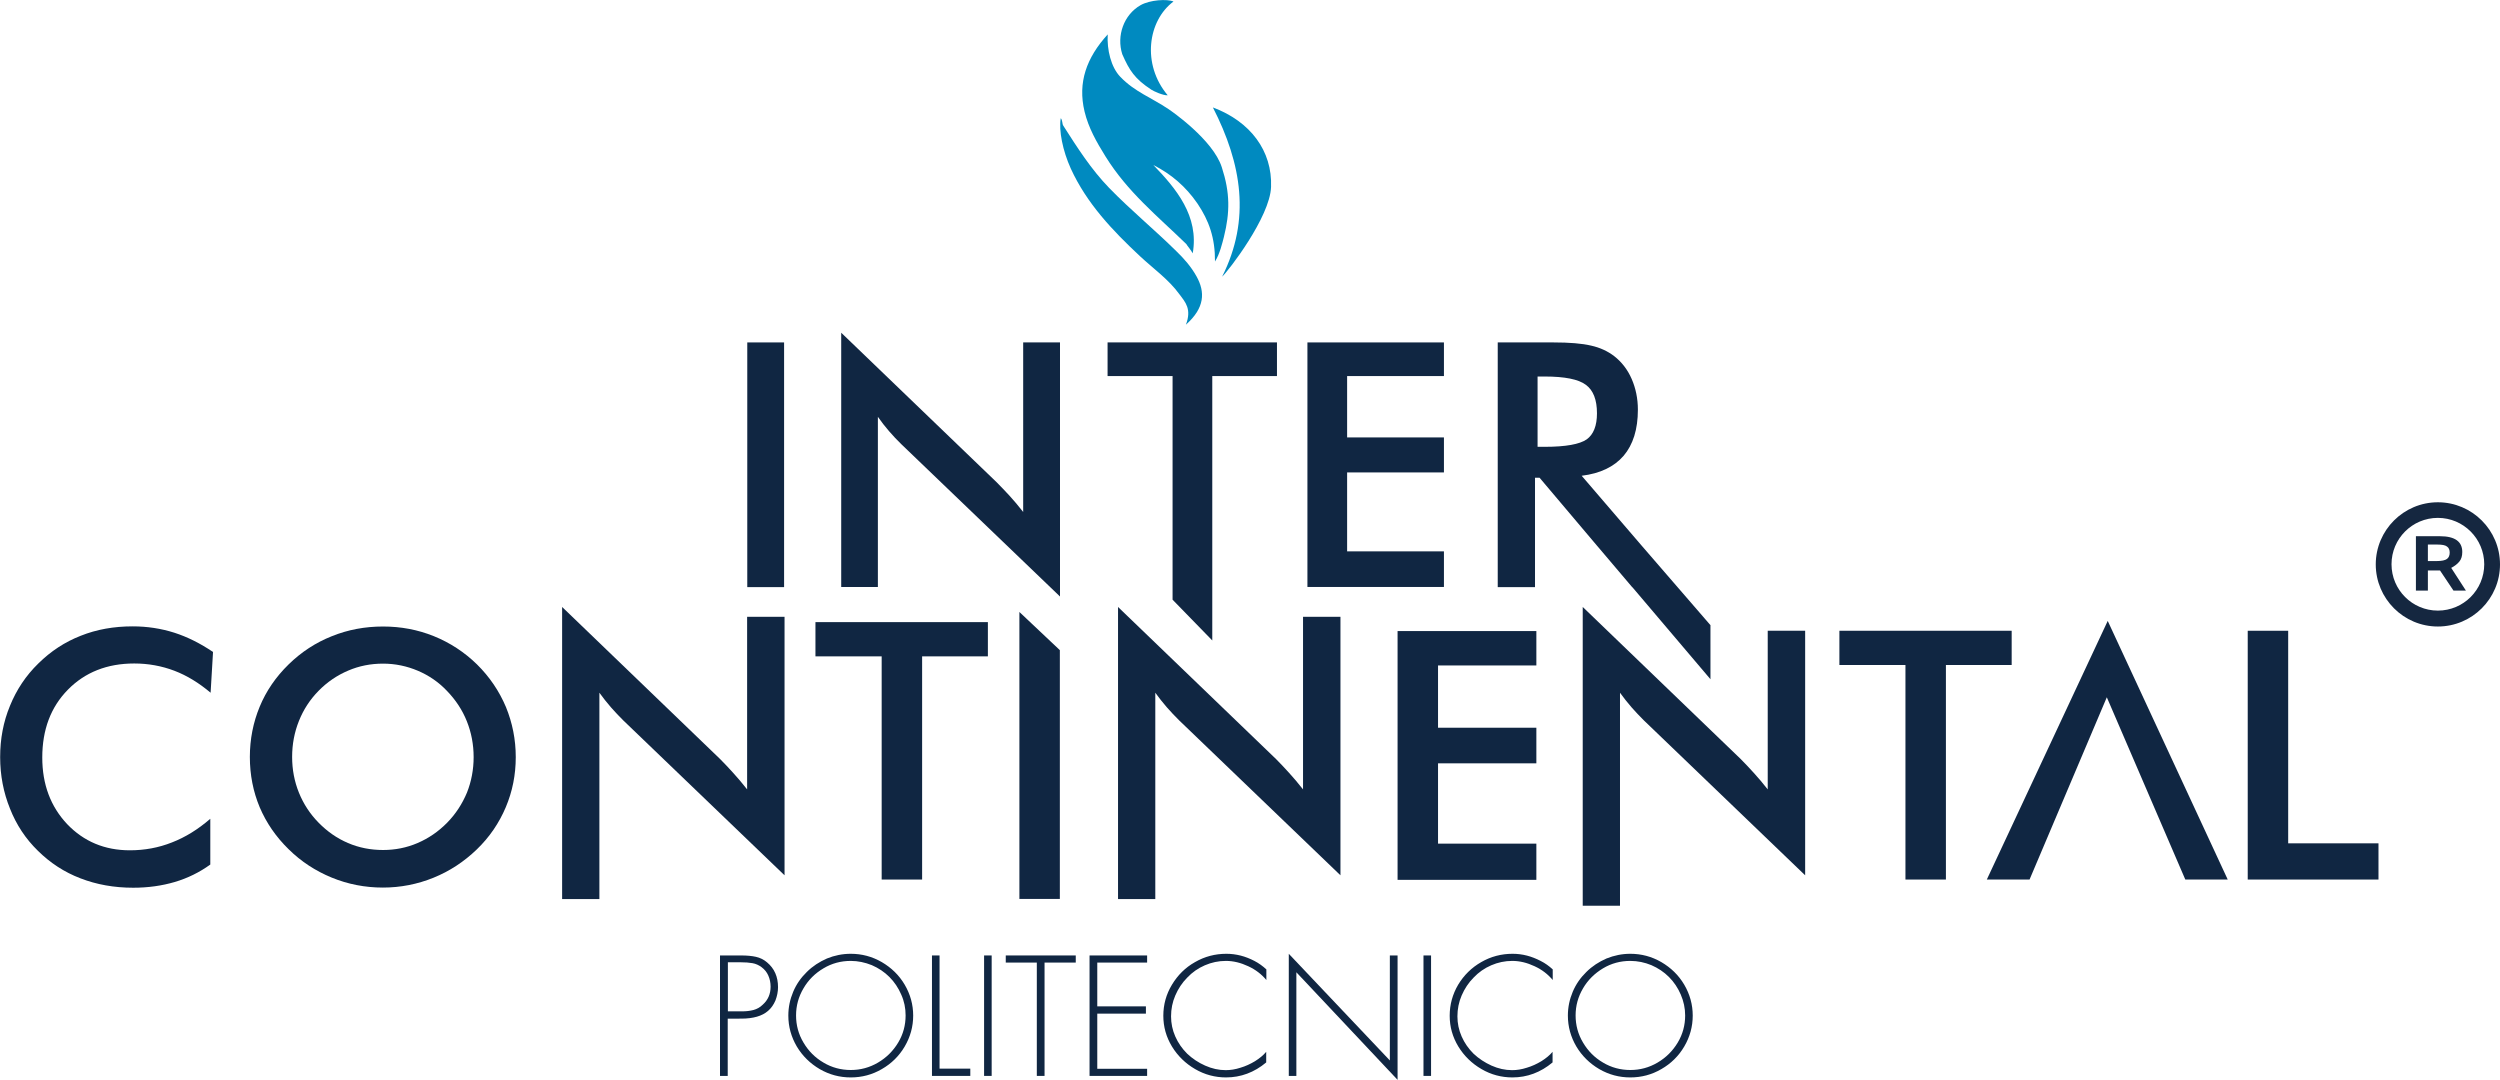
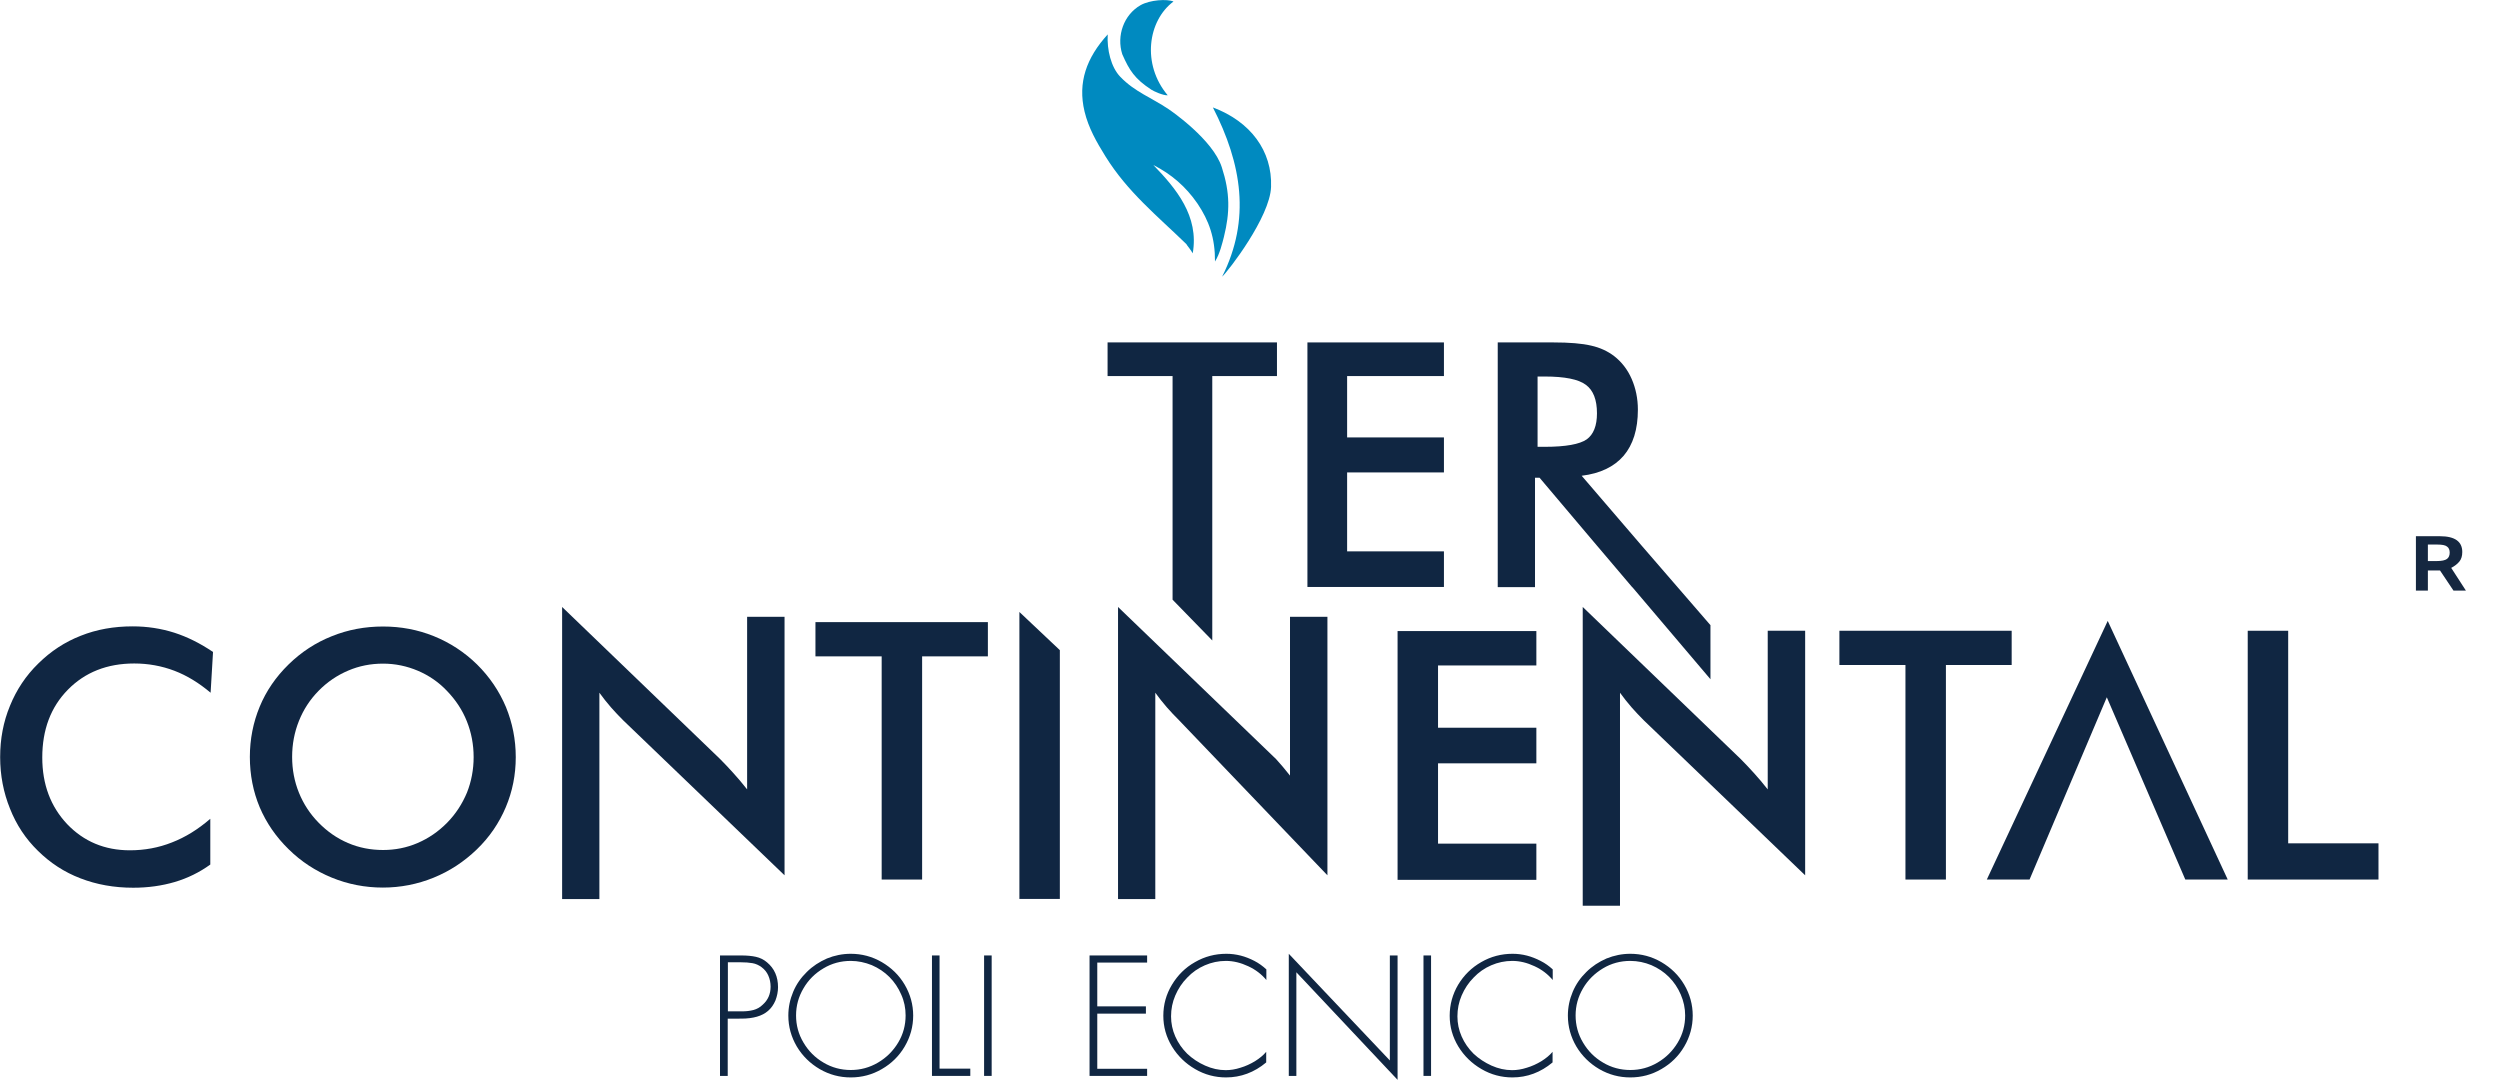
<svg xmlns="http://www.w3.org/2000/svg" version="1.1" id="Capa_1" x="0px" y="0px" viewBox="0 0 1650 712.7" style="enable-background:new 0 0 1650 712.7;" xml:space="preserve">
  <style type="text/css">
	.st0{fill:#008AC0;}
	.st1{fill:#102642;}
	.st2{fill:#152740;}
</style>
  <g>
    <path class="st0" d="M787.2,167.2c4.3-24.6-11-42.8-26-58.3c11.8,6,21.4,14.2,29.1,25.4c7.7,11.4,11.7,22.8,11.6,38.3   c3.2-5.1,4.8-12.1,5.9-16.3c4-16.2,4.1-29-1.4-45.9c-5.8-18.2-33.4-37.2-35.2-38.4c-11.3-7.6-22.3-11.4-31.8-21.3   c-6.1-6.3-8.9-17.9-8.3-28c-14,15.4-19.9,31.7-15.3,50.9c2.6,10.8,7.9,20.1,13.8,29.6c14.6,23.5,33.9,39,53.4,57.9   C783.1,161.6,786,164.9,787.2,167.2" />
-     <path class="st0" d="M782.7,214.3c12.5-11.1,12.8-21.5,7-31.9c-3.5-6.3-8.2-11.7-13.4-16.7c-14.4-14.2-30.1-27.1-44.2-41.6   c-12-12.4-21.1-26.7-30.3-41.1c-0.9-1.3-0.4-3.5-1.7-5c-1.4,8.1,1.3,21.5,6.6,33.2c10.5,23,27.5,40.9,45.7,57.9   c8.8,8.2,18.9,15.3,26,25.1C782.4,199.5,786.6,204,782.7,214.3" />
    <path class="st0" d="M800.5,70.9c19.1,37.3,25.1,73.9,6.1,111.7c4-3.6,31.6-39.3,32.3-59.2C839.8,99.6,825.3,80.2,800.5,70.9" />
    <path class="st0" d="M774.5,1c-4.2-1.8-15.5-1.1-21.7,2.4c-11.1,6.3-16,20.2-12.1,32.4c4.7,10.7,8.2,16.2,19.2,23.4   c1.5,1,7.8,3.9,10.8,3.7C753.4,42.4,757.6,13.6,774.5,1" />
    <path class="st1" d="M139,457.2c-7.6-6.4-15.5-11.3-23.9-14.5c-8.4-3.2-17.3-4.8-26.5-4.8c-17.9,0-32.5,5.8-43.8,17.3   c-11.3,11.5-16.9,26.4-16.9,44.8c0,17.7,5.5,32.3,16.4,43.9c11,11.5,24.8,17.3,41.4,17.3c9.7,0,19-1.7,27.8-5.2   c8.8-3.4,17.2-8.6,25.3-15.6v30.2c-7.2,5.2-15,9-23.4,11.5c-8.5,2.5-17.6,3.8-27.5,3.8c-12.6,0-24.2-2.1-34.8-6.2   c-10.7-4.1-20-10.2-28.1-18.2c-8-7.8-14.2-17.1-18.4-27.8c-4.3-10.6-6.5-22-6.5-34c0-12,2.1-23.3,6.5-33.9   c4.3-10.6,10.5-19.9,18.7-27.9c8.2-8.1,17.5-14.2,28-18.3c10.5-4.2,21.9-6.2,34.2-6.2c9.6,0,18.8,1.4,27.6,4.2   c8.7,2.8,17.2,7.1,25.5,12.7L139,457.2z" />
    <path class="st1" d="M340.4,499.7c0,11.7-2.2,22.7-6.6,33.1c-4.4,10.4-10.7,19.7-19.1,27.8c-8.5,8.2-18,14.4-28.6,18.7   c-10.6,4.3-21.8,6.5-33.4,6.5c-11.8,0-23.1-2.2-33.8-6.6c-10.7-4.4-20.2-10.6-28.4-18.7c-8.4-8.2-14.7-17.4-19.1-27.7   c-4.3-10.3-6.5-21.4-6.5-33.2c0-11.7,2.2-22.8,6.5-33.2c4.3-10.4,10.7-19.7,19.1-27.9c8.4-8.2,17.9-14.4,28.5-18.6   c10.6-4.3,21.9-6.4,33.8-6.4c11.8,0,23,2.1,33.6,6.4c10.6,4.3,20.1,10.5,28.4,18.6c8.4,8.3,14.7,17.7,19.1,28.1   C338.2,477.1,340.4,488.1,340.4,499.7 M312.6,499.7c0-8.3-1.5-16.2-4.5-23.7c-3-7.5-7.4-14.1-13.1-20c-5.5-5.8-11.9-10.2-19.2-13.3   c-7.3-3.1-15-4.7-23-4.7c-8.1,0-15.8,1.5-23,4.6c-7.3,3.1-13.8,7.5-19.5,13.3c-5.7,5.8-10,12.4-13,19.9c-3,7.5-4.5,15.4-4.5,23.8   c0,8.3,1.5,16.2,4.5,23.6c3,7.4,7.3,14,13,19.8c5.7,5.8,12.1,10.3,19.4,13.4c7.2,3.1,15,4.6,23.1,4.6c8,0,15.6-1.5,22.8-4.6   c7.2-3.1,13.7-7.5,19.5-13.4c5.7-5.8,10-12.5,13.1-19.9C311.1,515.8,312.6,507.9,312.6,499.7" />
    <path class="st1" d="M371,593.3V400.6L475.3,501c2.8,2.8,5.7,5.9,8.6,9.1c2.9,3.2,6,6.8,9.2,10.9V407.1h24.7v170.6L411.4,475.5   c-2.8-2.8-5.6-5.7-8.2-8.7c-2.7-3.1-5.2-6.3-7.6-9.6v136.2H371z" />
-     <path class="st1" d="M737.9,593.3V400.6L842.2,501c2.8,2.8,5.7,5.9,8.6,9.1c2.9,3.2,6,6.8,9.2,10.9V407.1h24.7v170.6L778.3,475.5   c-2.8-2.8-5.6-5.7-8.2-8.7c-2.7-3.1-5.2-6.3-7.6-9.6v136.2H737.9z" />
+     <path class="st1" d="M737.9,593.3V400.6L842.2,501c2.9,3.2,6,6.8,9.2,10.9V407.1h24.7v170.6L778.3,475.5   c-2.8-2.8-5.6-5.7-8.2-8.7c-2.7-3.1-5.2-6.3-7.6-9.6v136.2H737.9z" />
    <polygon class="st1" points="608.6,433.2 608.6,580.5 581.9,580.5 581.9,433.2 538.2,433.2 538.2,410.6 652,410.6 652,433.2  " />
    <polygon class="st1" points="672.8,593.3 672.8,403.9 699.5,429.1 699.5,593.3  " />
    <polygon class="st1" points="922.4,580.7 922.4,416.5 1014,416.5 1014,439.2 949.1,439.2 949.1,480.3 1014,480.3 1014,503.8    949.1,503.8 949.1,556.8 1014,556.8 1014,580.7  " />
    <path class="st1" d="M1044.6,597.7V400.6L1148.9,501c2.8,2.8,5.7,5.9,8.6,9.1c2.9,3.2,6,6.8,9.2,10.9V416.3h24.7v161.4L1085,475.5   c-2.8-2.8-5.6-5.7-8.2-8.7c-2.7-3.1-5.2-6.3-7.6-9.6v140.6H1044.6z" />
    <polygon class="st1" points="1284.3,438.9 1284.3,580.5 1257.6,580.5 1257.6,438.9 1214,438.9 1214,416.3 1327.7,416.3    1327.7,438.9  " />
    <polygon class="st1" points="1483.5,580.5 1483.5,416.3 1510.2,416.3 1510.2,556.6 1569.8,556.6 1569.8,580.5  " />
    <polygon class="st1" points="1391.1,409.8 1311.3,580.5 1339.5,580.5 1390.5,460.2 1442.3,580.5 1470.3,580.5  " />
-     <rect x="493.2" y="226" class="st1" width="24.3" height="161.5" />
-     <path class="st1" d="M555.2,387.4V219.6l102.6,98.7c2.8,2.8,5.6,5.8,8.5,8.9c2.9,3.2,5.9,6.7,9,10.7V226h24.3v167.7L594.9,293.2   c-2.8-2.7-5.5-5.6-8.1-8.6c-2.6-3-5.1-6.2-7.4-9.5v112.3H555.2z" />
    <polygon class="st1" points="800.1,248.2 800.1,422.7 773.9,395.8 773.9,248.2 731,248.2 731,226 842.8,226 842.8,248.2  " />
    <polygon class="st1" points="862.9,387.4 862.9,226 953,226 953,248.2 889.1,248.2 889.1,288.7 953,288.7 953,311.8 889.1,311.8    889.1,363.9 953,363.9 953,387.4  " />
    <path class="st1" d="M1128.8,412.5l-45.5-52.6l-39.4-45.9c12.2-1.5,21.4-5.9,27.7-13.2c6.2-7.3,9.4-17.4,9.4-30.4   c0-7.3-1.4-14.1-4.1-20.3s-6.6-11.2-11.6-15.1c-4.2-3.2-9.3-5.6-15.2-6.9c-5.9-1.4-14.2-2.1-25-2.1h-36.6v161.5h24.6v-72.2h3   l38.2,45.2l0.1,0.1l22.9,27h0.1l51.5,60.7V412.5z M1014.8,294.8v-46.3h4.7c13.2,0,22.3,1.8,27.2,5.5c4.9,3.6,7.3,9.9,7.3,18.8   c0,8.2-2.3,14-6.8,17.2c-4.6,3.2-13.8,4.9-27.7,4.9H1014.8z" />
    <path class="st1" d="M480.3,672.3v37.8h-5.1v-79.5h14c3.8,0,7,0.3,9.7,0.9c2.7,0.6,5.2,1.8,7.4,3.7c4.8,4,7.2,9.5,7.2,16.3   c0,3-0.6,5.9-1.7,8.8c-1.2,2.8-2.8,5.1-4.9,6.9c-3.9,3.4-9.8,5.1-17.7,5.1H480.3z M480.3,667.5h9.2c3,0,5.5-0.3,7.8-0.9   c2.2-0.6,4.3-1.7,6.1-3.5c3.5-3.1,5.2-7.1,5.2-11.9c0-2.6-0.5-5-1.5-7.3c-1-2.3-2.5-4.1-4.5-5.6c-1.8-1.3-3.7-2.2-5.9-2.6   c-2.2-0.4-4.9-0.6-8-0.6h-8.3V667.5z" />
    <path class="st1" d="M561.5,629.5c7.3,0,14.1,1.8,20.5,5.5c6.3,3.7,11.4,8.6,15.1,14.9c3.7,6.3,5.6,13.1,5.6,20.4   c0,7.3-1.9,14.1-5.6,20.4c-3.7,6.3-8.8,11.3-15.1,14.9c-6.3,3.7-13.2,5.5-20.5,5.5c-7.3,0-14.1-1.8-20.5-5.5   c-6.3-3.7-11.4-8.7-15.1-14.9c-3.7-6.3-5.6-13.1-5.6-20.4c0-5.5,1.1-10.7,3.2-15.7c2.1-5,5.1-9.3,9-13.1c3.8-3.8,8.3-6.7,13.3-8.9   C550.7,630.6,556,629.5,561.5,629.5 M561.5,634.2c-6.5,0-12.5,1.6-18,4.9c-5.6,3.3-10,7.7-13.2,13.2c-3.3,5.6-4.9,11.5-4.9,17.9   c0,6.4,1.6,12.4,4.9,17.9c3.3,5.6,7.7,10,13.2,13.2c5.5,3.3,11.6,4.9,18,4.9c6.4,0,12.4-1.6,18-4.9c5.6-3.3,10-7.7,13.3-13.2   c3.3-5.5,4.9-11.5,4.9-17.9c0-4.8-0.9-9.4-2.9-13.8c-1.9-4.4-4.5-8.3-7.8-11.6c-3.3-3.3-7.2-5.9-11.6-7.8   C570.9,635.2,566.3,634.2,561.5,634.2" />
    <polygon class="st1" points="620.1,630.6 620.1,705.3 640.4,705.3 640.4,710.1 615.1,710.1 615.1,630.6  " />
    <rect x="649.5" y="630.6" class="st1" width="5" height="79.5" />
-     <polygon class="st1" points="689.4,635.3 689.4,710.1 684.3,710.1 684.3,635.3 663.8,635.3 663.8,630.6 710,630.6 710,635.3  " />
    <path class="st1" d="M757.1,635.3h-32.9v28.9h32.1v4.8h-32.1v36.4h32.9v4.7h-38v-79.5h38V635.3z" />
    <path class="st1" d="M835.8,639.8v7c-3.1-3.7-7-6.8-12-9.1c-4.9-2.3-9.8-3.5-14.7-3.5c-4.9,0-9.5,1-13.9,2.9   c-4.4,1.9-8.3,4.6-11.6,8.1c-3.4,3.4-6,7.4-7.9,11.8c-1.9,4.4-2.8,9-2.8,13.8c0,4.6,0.9,9,2.8,13.3c1.9,4.3,4.5,8,7.8,11.3   c3.5,3.3,7.4,5.9,11.9,7.9c4.5,2,9,3,13.6,3c3.1,0,6.3-0.5,9.7-1.6c3.4-1,6.6-2.5,9.6-4.3c3-1.9,5.5-3.9,7.4-6.2v7   c-7.9,6.6-16.8,9.9-26.5,9.9c-7.2,0-14.1-1.8-20.4-5.5c-6.4-3.7-11.5-8.7-15.3-14.9c-3.8-6.3-5.7-13-5.7-20.3   c0-7.4,1.9-14.2,5.7-20.5c3.8-6.3,8.8-11.3,15.2-14.9c6.4-3.7,13.3-5.5,20.7-5.5c3.2,0,6.3,0.4,9.5,1.2c3.1,0.8,6.1,2,9,3.5   C830.8,635.7,833.4,637.6,835.8,639.8" />
    <polygon class="st1" points="922.4,630.6 922.4,712.7 855.6,641.7 855.6,710.1 850.6,710.1 850.6,629.5 917.3,699.9 917.3,630.6     " />
    <rect x="939.5" y="630.6" class="st1" width="5" height="79.5" />
    <path class="st1" d="M1024.8,639.8v7c-3.1-3.7-7-6.8-12-9.1c-4.9-2.3-9.8-3.5-14.7-3.5c-4.9,0-9.5,1-13.9,2.9   c-4.4,1.9-8.3,4.6-11.6,8.1c-3.4,3.4-6,7.4-7.9,11.8c-1.9,4.4-2.8,9-2.8,13.8c0,4.6,0.9,9,2.8,13.3c1.9,4.3,4.5,8,7.8,11.3   c3.5,3.3,7.5,5.9,11.9,7.9c4.5,2,9,3,13.6,3c3.1,0,6.3-0.5,9.7-1.6c3.4-1,6.6-2.5,9.6-4.3c3-1.9,5.5-3.9,7.4-6.2v7   c-7.9,6.6-16.8,9.9-26.5,9.9c-7.2,0-14.1-1.8-20.4-5.5c-6.4-3.7-11.5-8.7-15.3-14.9c-3.8-6.3-5.7-13-5.7-20.3   c0-7.4,1.9-14.2,5.6-20.5c3.8-6.3,8.9-11.3,15.2-14.9c6.4-3.7,13.3-5.5,20.7-5.5c3.2,0,6.4,0.4,9.5,1.2c3.1,0.8,6.1,2,9,3.5   C1019.8,635.7,1022.4,637.6,1024.8,639.8" />
    <path class="st1" d="M1076,629.5c7.3,0,14.1,1.8,20.5,5.5c6.3,3.7,11.4,8.6,15.1,14.9c3.7,6.3,5.6,13.1,5.6,20.4   c0,7.3-1.9,14.1-5.6,20.4c-3.7,6.3-8.8,11.3-15.1,14.9c-6.3,3.7-13.2,5.5-20.5,5.5c-7.3,0-14.1-1.8-20.5-5.5   c-6.3-3.7-11.4-8.7-15.1-14.9c-3.7-6.3-5.6-13.1-5.6-20.4c0-5.5,1.1-10.7,3.2-15.7c2.1-5,5.1-9.3,9-13.1c3.8-3.8,8.3-6.7,13.3-8.9   C1065.3,630.6,1070.5,629.5,1076,629.5 M1076,634.2c-6.5,0-12.5,1.6-18,4.9c-5.5,3.3-10,7.7-13.2,13.2c-3.3,5.6-4.9,11.5-4.9,17.9   c0,6.4,1.6,12.4,4.9,17.9c3.3,5.6,7.7,10,13.2,13.2c5.5,3.3,11.6,4.9,18,4.9c6.4,0,12.4-1.6,18-4.9c5.6-3.3,10-7.7,13.3-13.2   c3.3-5.5,4.9-11.5,4.9-17.9c0-4.8-1-9.4-2.9-13.8c-1.9-4.4-4.5-8.3-7.8-11.6c-3.3-3.3-7.2-5.9-11.6-7.8   C1085.5,635.2,1080.9,634.2,1076,634.2" />
-     <path class="st2" d="M1609,413.5c-22.6,0-41-18.4-41-41s18.4-41,41-41s41,18.4,41,41S1631.6,413.5,1609,413.5z M1609,341.8   c-16.9,0-30.6,13.7-30.6,30.6c0,16.9,13.7,30.6,30.6,30.6c16.9,0,30.6-13.7,30.6-30.6C1639.6,355.6,1625.9,341.8,1609,341.8z" />
    <g>
      <path class="st2" d="M1627.5,389.8h-8.2l-8.9-13.3h-8v13.3h-7.9v-35.9h15.8c9.9,0,14.8,3.5,14.8,10.4c0,2.6-0.6,4.7-1.9,6.3    c-1.3,1.6-3.1,3-5.4,4.2L1627.5,389.8z M1608.5,359.4h-6.1v10.9h5.8c3.3,0,5.6-0.5,6.8-1.4c1.2-0.9,1.8-2.3,1.8-4.2    c0-1.8-0.6-3.2-1.8-4C1613.9,359.8,1611.7,359.4,1608.5,359.4z" />
    </g>
  </g>
</svg>